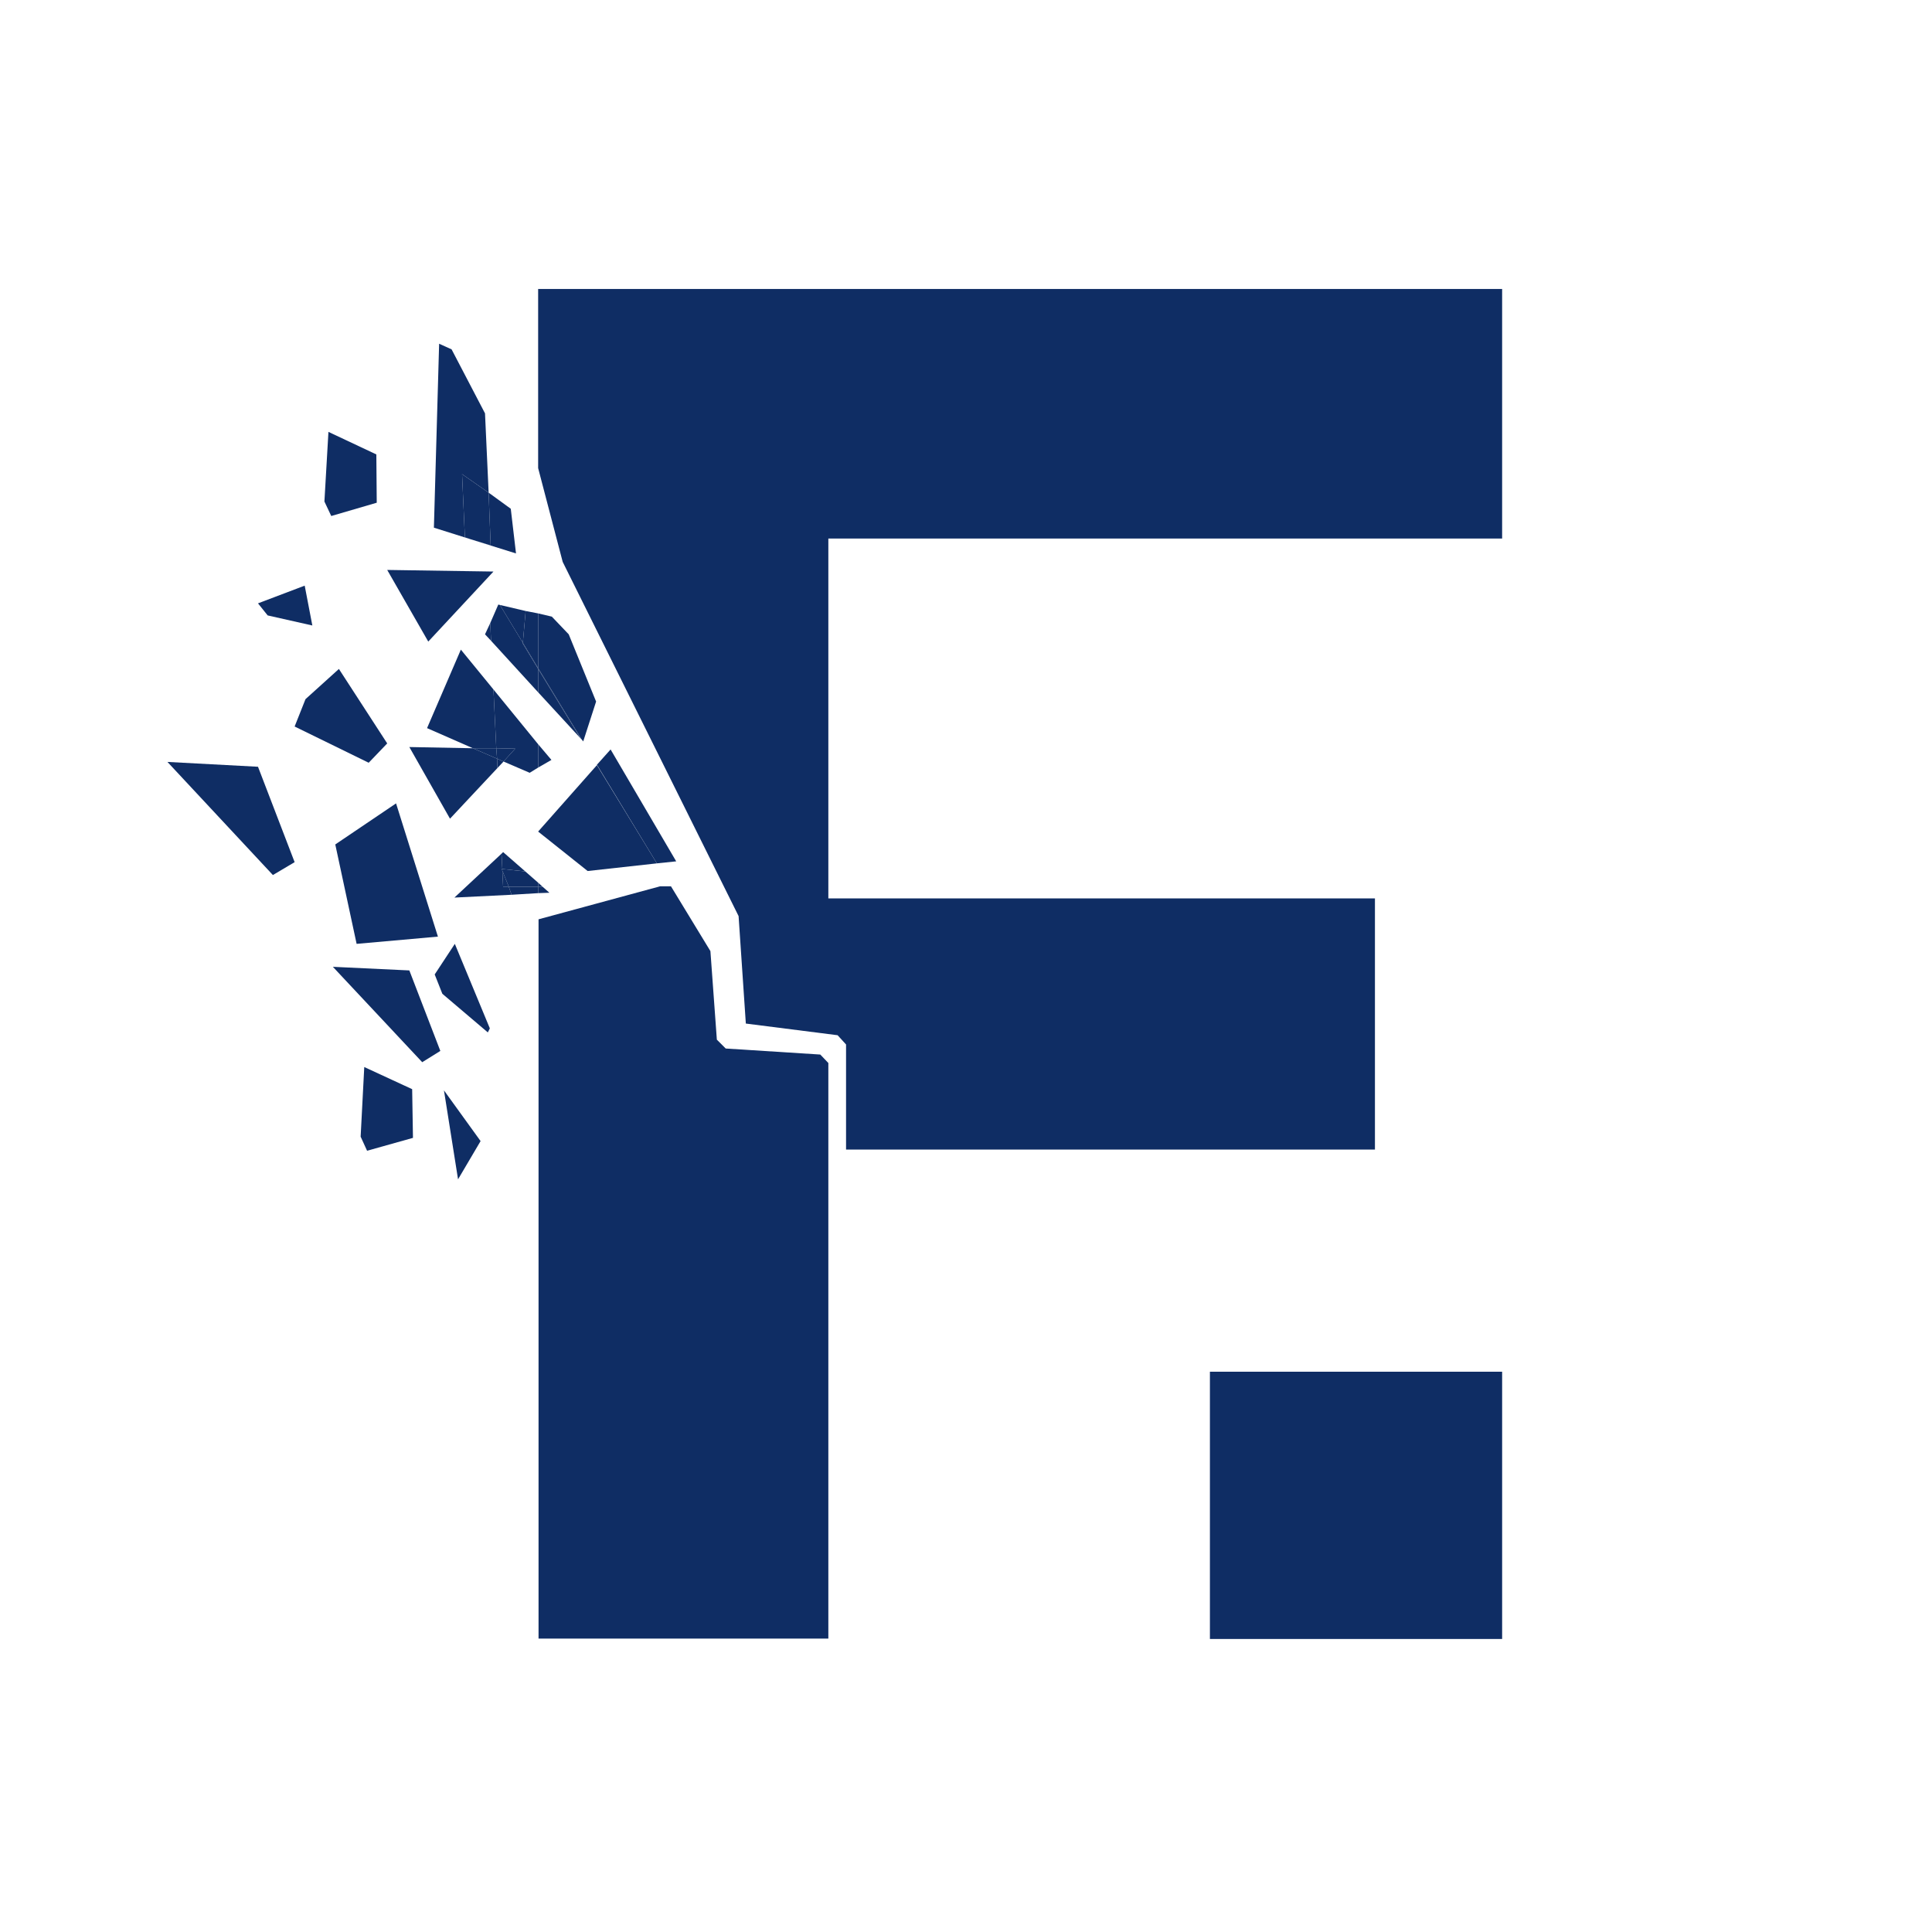
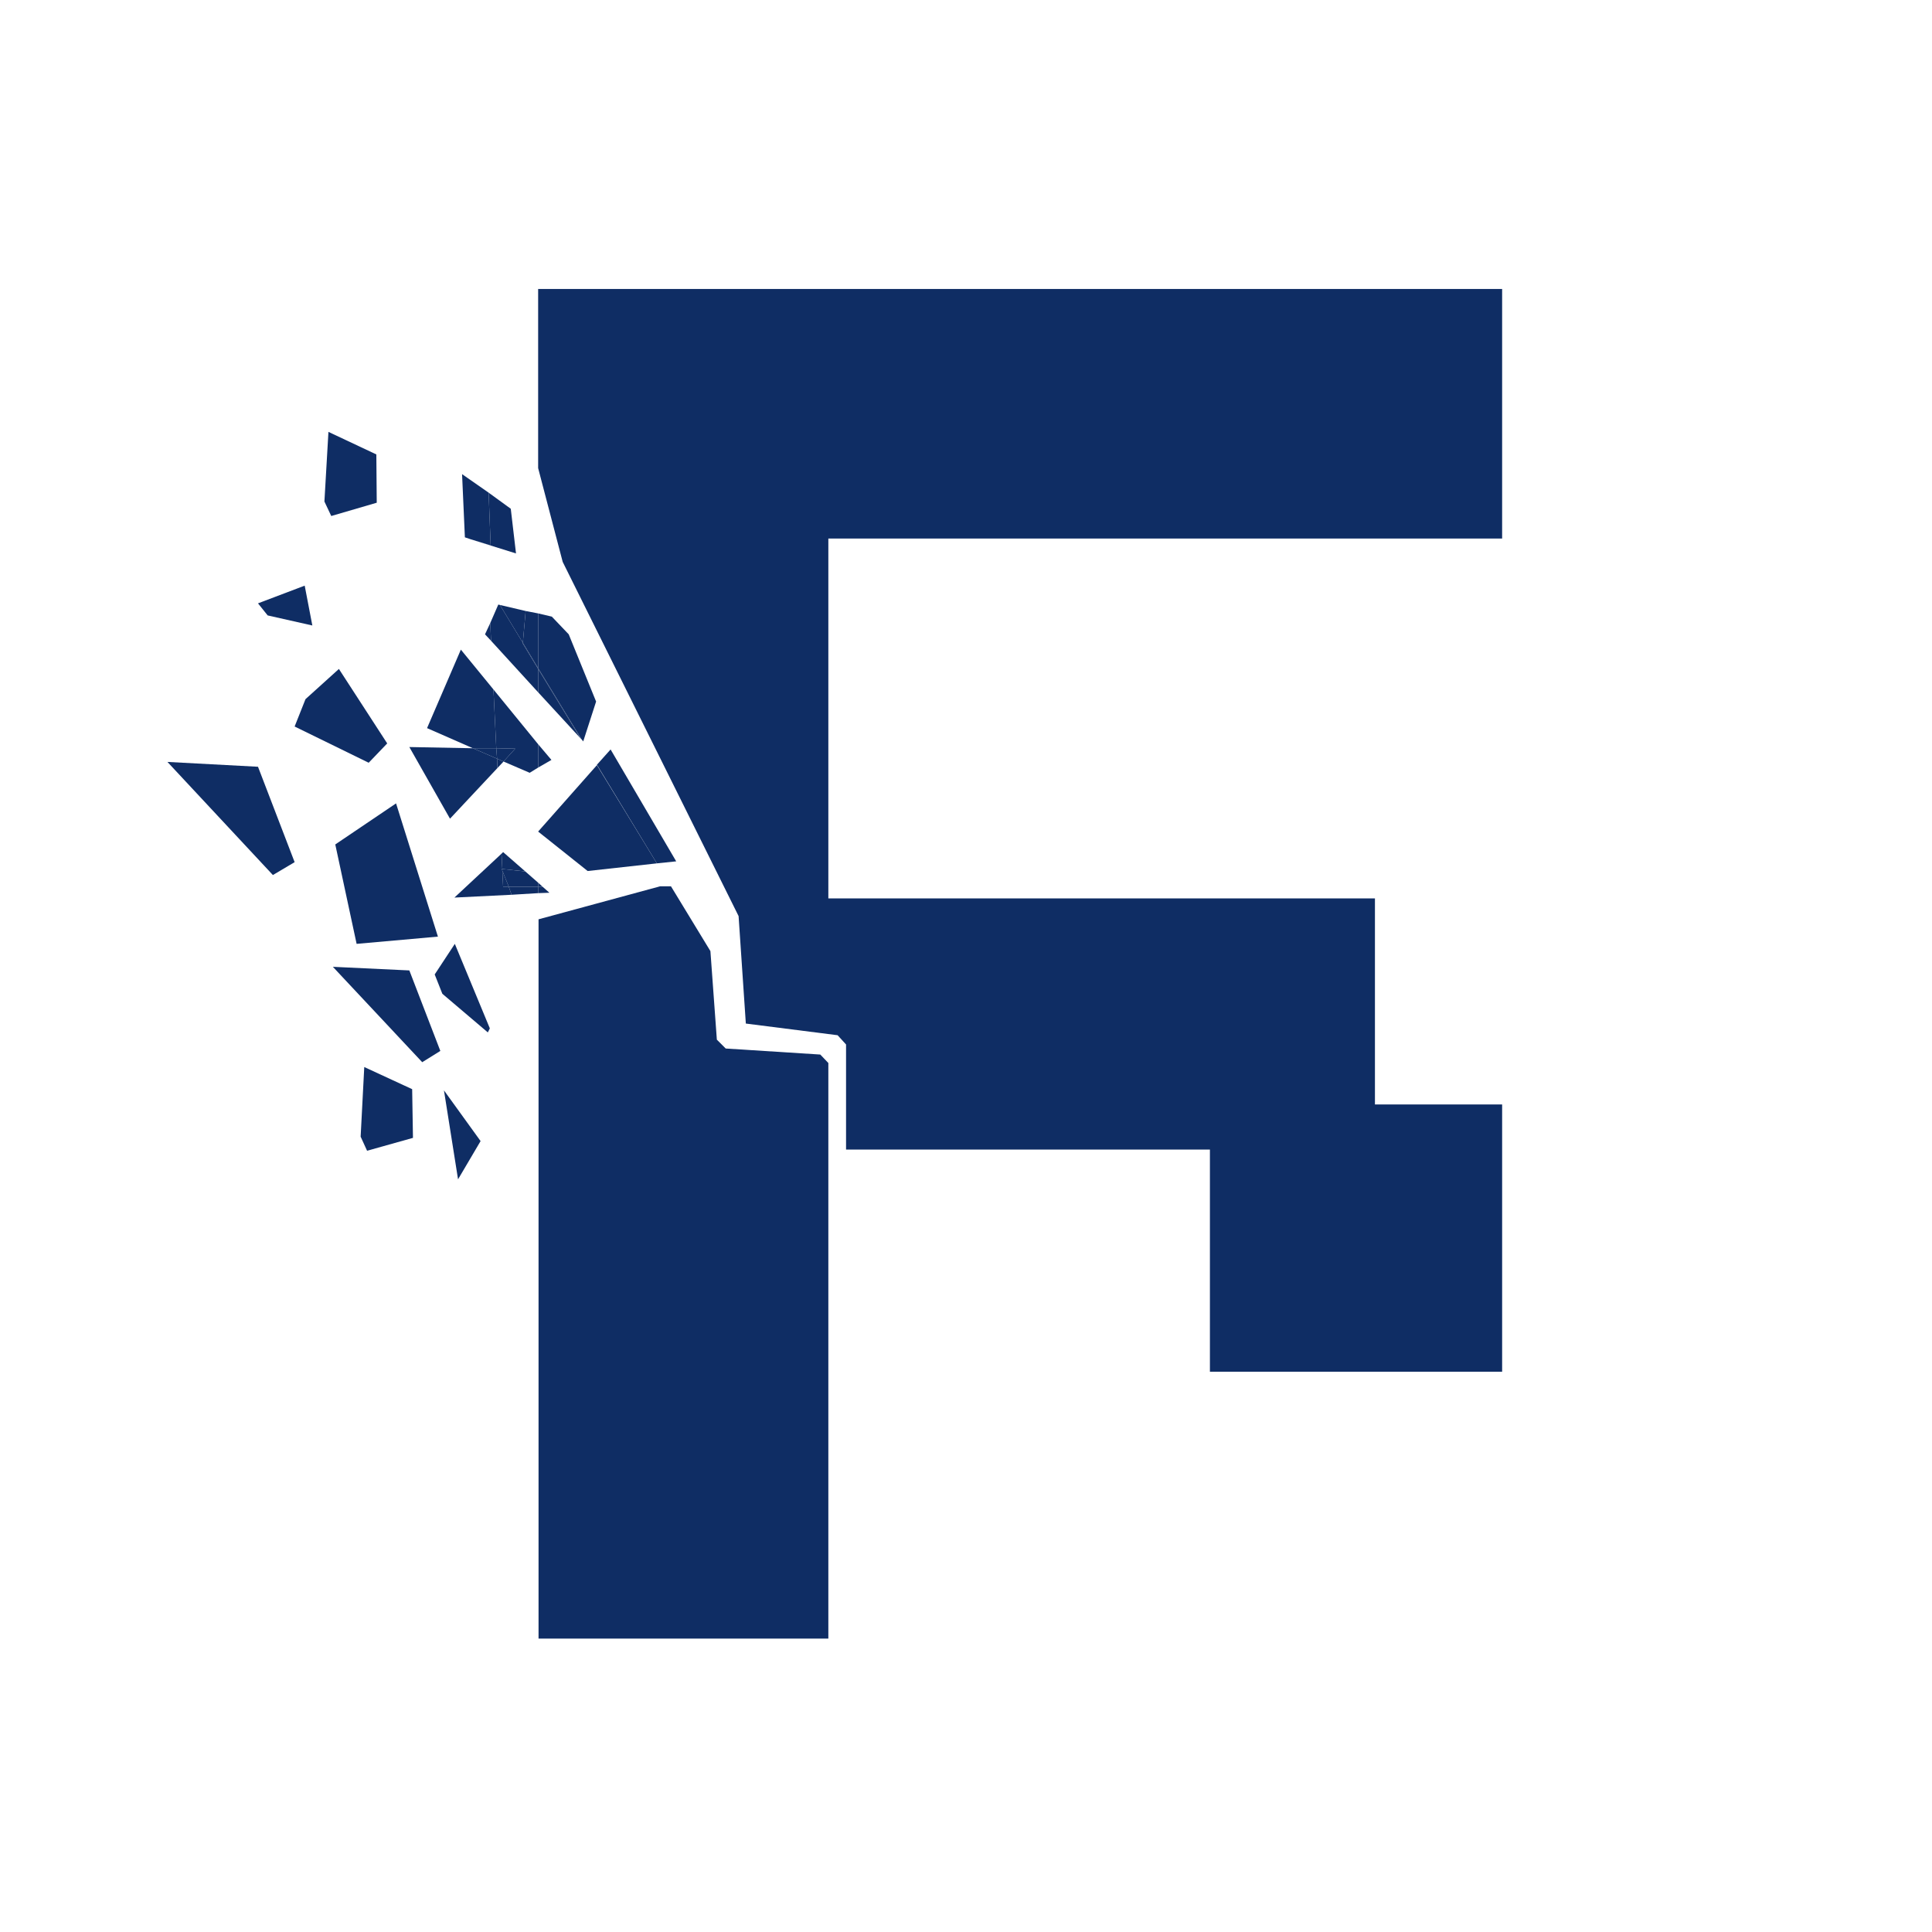
<svg xmlns="http://www.w3.org/2000/svg" data-bbox="0 0 48 48" viewBox="0 0 48 48" data-type="color">
  <g>
    <path fill="#ffffff" d="M48 0v48H0V0h48z" data-color="1" />
    <path d="M13.37 7.18v4.45l.61 2.33 4.37 8.8.18 2.67 2.28.29c.08.09.13.14.21.23v2.61h13.14v-6.24H20.58v-8.94h16.74v-6.2H13.37z" fill="#0f2d64" data-color="2" />
    <path d="m20.38 26.2-2.35-.15-.22-.22-.16-2.2-.98-1.61h-.27l-3.02.82v17.87h7.2v-14.3c-.08-.08-.12-.13-.2-.21z" fill="#0f2d64" data-color="2" />
-     <path fill="#0f2d64" d="M37.32 34.08v6.64h-7.26v-6.64h7.26z" data-color="2" />
+     <path fill="#0f2d64" d="M37.32 34.08h-7.26v-6.64h7.26z" data-color="2" />
    <path fill="#0f2d64" d="m4.16 18.93 2.62 2.81.54-.32-.91-2.37-2.25-.12z" data-color="2" />
    <path fill="#0f2d64" d="m9.05 26.51-.09 1.73.16.35 1.14-.32-.02-1.21-1.19-.55z" data-color="2" />
    <path fill="#0f2d64" d="m12.26 17.13-.81-.99-.84 1.95 1.14.5h.58l-.07-1.46z" data-color="2" />
    <path fill="#0f2d64" d="m12.8 18.6-.29.32.65.28.21-.13v-.58l-1.11-1.36.07 1.46.47.01z" data-color="2" />
    <path fill="#0f2d64" d="M13.37 18.49v.58l.33-.19-.33-.39z" data-color="2" />
-     <path fill="#0f2d64" d="m12.26 14.2-2.64-.04 1.02 1.78 1.62-1.74z" data-color="2" />
    <path fill="#0f2d64" d="m11.75 18.59-1.58-.03 1.01 1.78 1.18-1.26-.01-.23-.6-.26z" data-color="2" />
    <path fill="#0f2d64" d="m12.35 18.85.01.23.15-.16-.16-.07z" data-color="2" />
    <path fill="#0f2d64" d="M12.33 18.59h-.58l.6.26-.02-.26z" data-color="2" />
    <path fill="#0f2d64" d="m12.33 18.59.02.26.16.07.29-.32-.47-.01z" data-color="2" />
    <path fill="#0f2d64" d="m12.5 22.03-.02-.4-.01-.04h.01l-.02-.38-1.17 1.09 1.42-.07-.07-.2h-.14z" data-color="2" />
    <path fill="#0f2d64" d="M13.37 22.03h-.73l.07.2.66-.04v-.16z" data-color="2" />
    <path fill="#0f2d64" d="m12.47 21.59.01.04v-.04h-.01z" data-color="2" />
    <path fill="#0f2d64" d="m13.37 22.19.28-.01-.17-.15h-.11v.16z" data-color="2" />
    <path fill="#0f2d64" d="M12.5 22.03h.14l-.16-.4.02.4z" data-color="2" />
    <path fill="#0f2d64" d="m13.05 21.65-.55-.48-.04.04.02.38.57.06z" data-color="2" />
    <path fill="#0f2d64" d="m13.05 21.65-.57-.06v.04l.16.4h.73v-.1l-.32-.28z" data-color="2" />
    <path fill="#0f2d64" d="M13.37 22.03h.11l-.11-.1v.1z" data-color="2" />
    <path fill="#0f2d64" d="m7.76 15.54-.19-.99-1.16.44.24.3 1.11.25z" data-color="2" />
    <path fill="#0f2d64" d="m8.86 23.45 2.02-.18-1.04-3.31-1.51 1.02.53 2.47z" data-color="2" />
-     <path fill="#0f2d64" d="m11.55 13.35-.07-1.57.66.46-.09-1.97-.83-1.59-.31-.14-.13 4.57.92.29-.15-.05z" data-color="2" />
    <path fill="#0f2d64" d="m9.62 18.47-1.2-1.85-.83.75-.27.68 1.84.9.46-.48z" data-color="2" />
    <path fill="#0f2d64" d="m11.38 29.3.56-.95-.91-1.26.35 2.21z" data-color="2" />
    <path fill="#0f2d64" d="m10.8 24.21.19.48 1.13.96.05-.1-.87-2.1-.5.76z" data-color="2" />
    <path fill="#0f2d64" d="m8.27 24.02 2.22 2.37.45-.28-.77-2-1.9-.09z" data-color="2" />
    <path fill="#0f2d64" d="m16.8 21.4-1.63-2.78-.34.38 1.49 2.45.48-.05z" data-color="2" />
    <path fill="#0f2d64" d="m16.32 21.45-1.49-2.44-1.46 1.65 1.23.98 1.72-.19z" data-color="2" />
    <path fill="#0f2d64" d="m12.05 15.76.15.16-.02-.44-.13.28z" data-color="2" />
    <path fill="#0f2d64" d="m13.06 15.18-.64-.15.57.94.07-.79z" data-color="2" />
    <path fill="#0f2d64" d="M13.37 16.6v-1.36l-.31-.06-.07.79.38.63z" data-color="2" />
    <path fill="#0f2d64" d="m14.45 18.37.04.05.32-.99-.68-1.67-.42-.44-.34-.08v1.36l1.08 1.77z" data-color="2" />
    <path fill="#0f2d64" d="m13.37 16.62-.38-.63v-.02l-.57-.94-.04-.01-.2.46.02.44 1.17 1.28v-.58z" data-color="2" />
    <path fill="#0f2d64" d="M13.37 16.62v.58l1.05 1.14-1.05-1.72z" data-color="2" />
    <path fill="#0f2d64" d="M12.99 15.97v.02l.38.63v-.02l-.38-.63z" data-color="2" />
    <path fill="#0f2d64" d="m13.37 16.62 1.05 1.72.03.03-1.08-1.77v.02z" data-color="2" />
    <path fill="#0f2d64" d="m11.7 13.4 1.12.35-.13-1.11-.55-.4.05 1.31-.49-.15z" data-color="2" />
    <path fill="#0f2d64" d="m11.55 13.35.15.05.49.15-.05-1.31-.66-.46.07 1.57z" data-color="2" />
    <path fill="#0f2d64" d="m9.36 12.49-.01-1.2-1.19-.56-.1 1.73.17.36 1.13-.33z" data-color="2" />
  </g>
</svg>